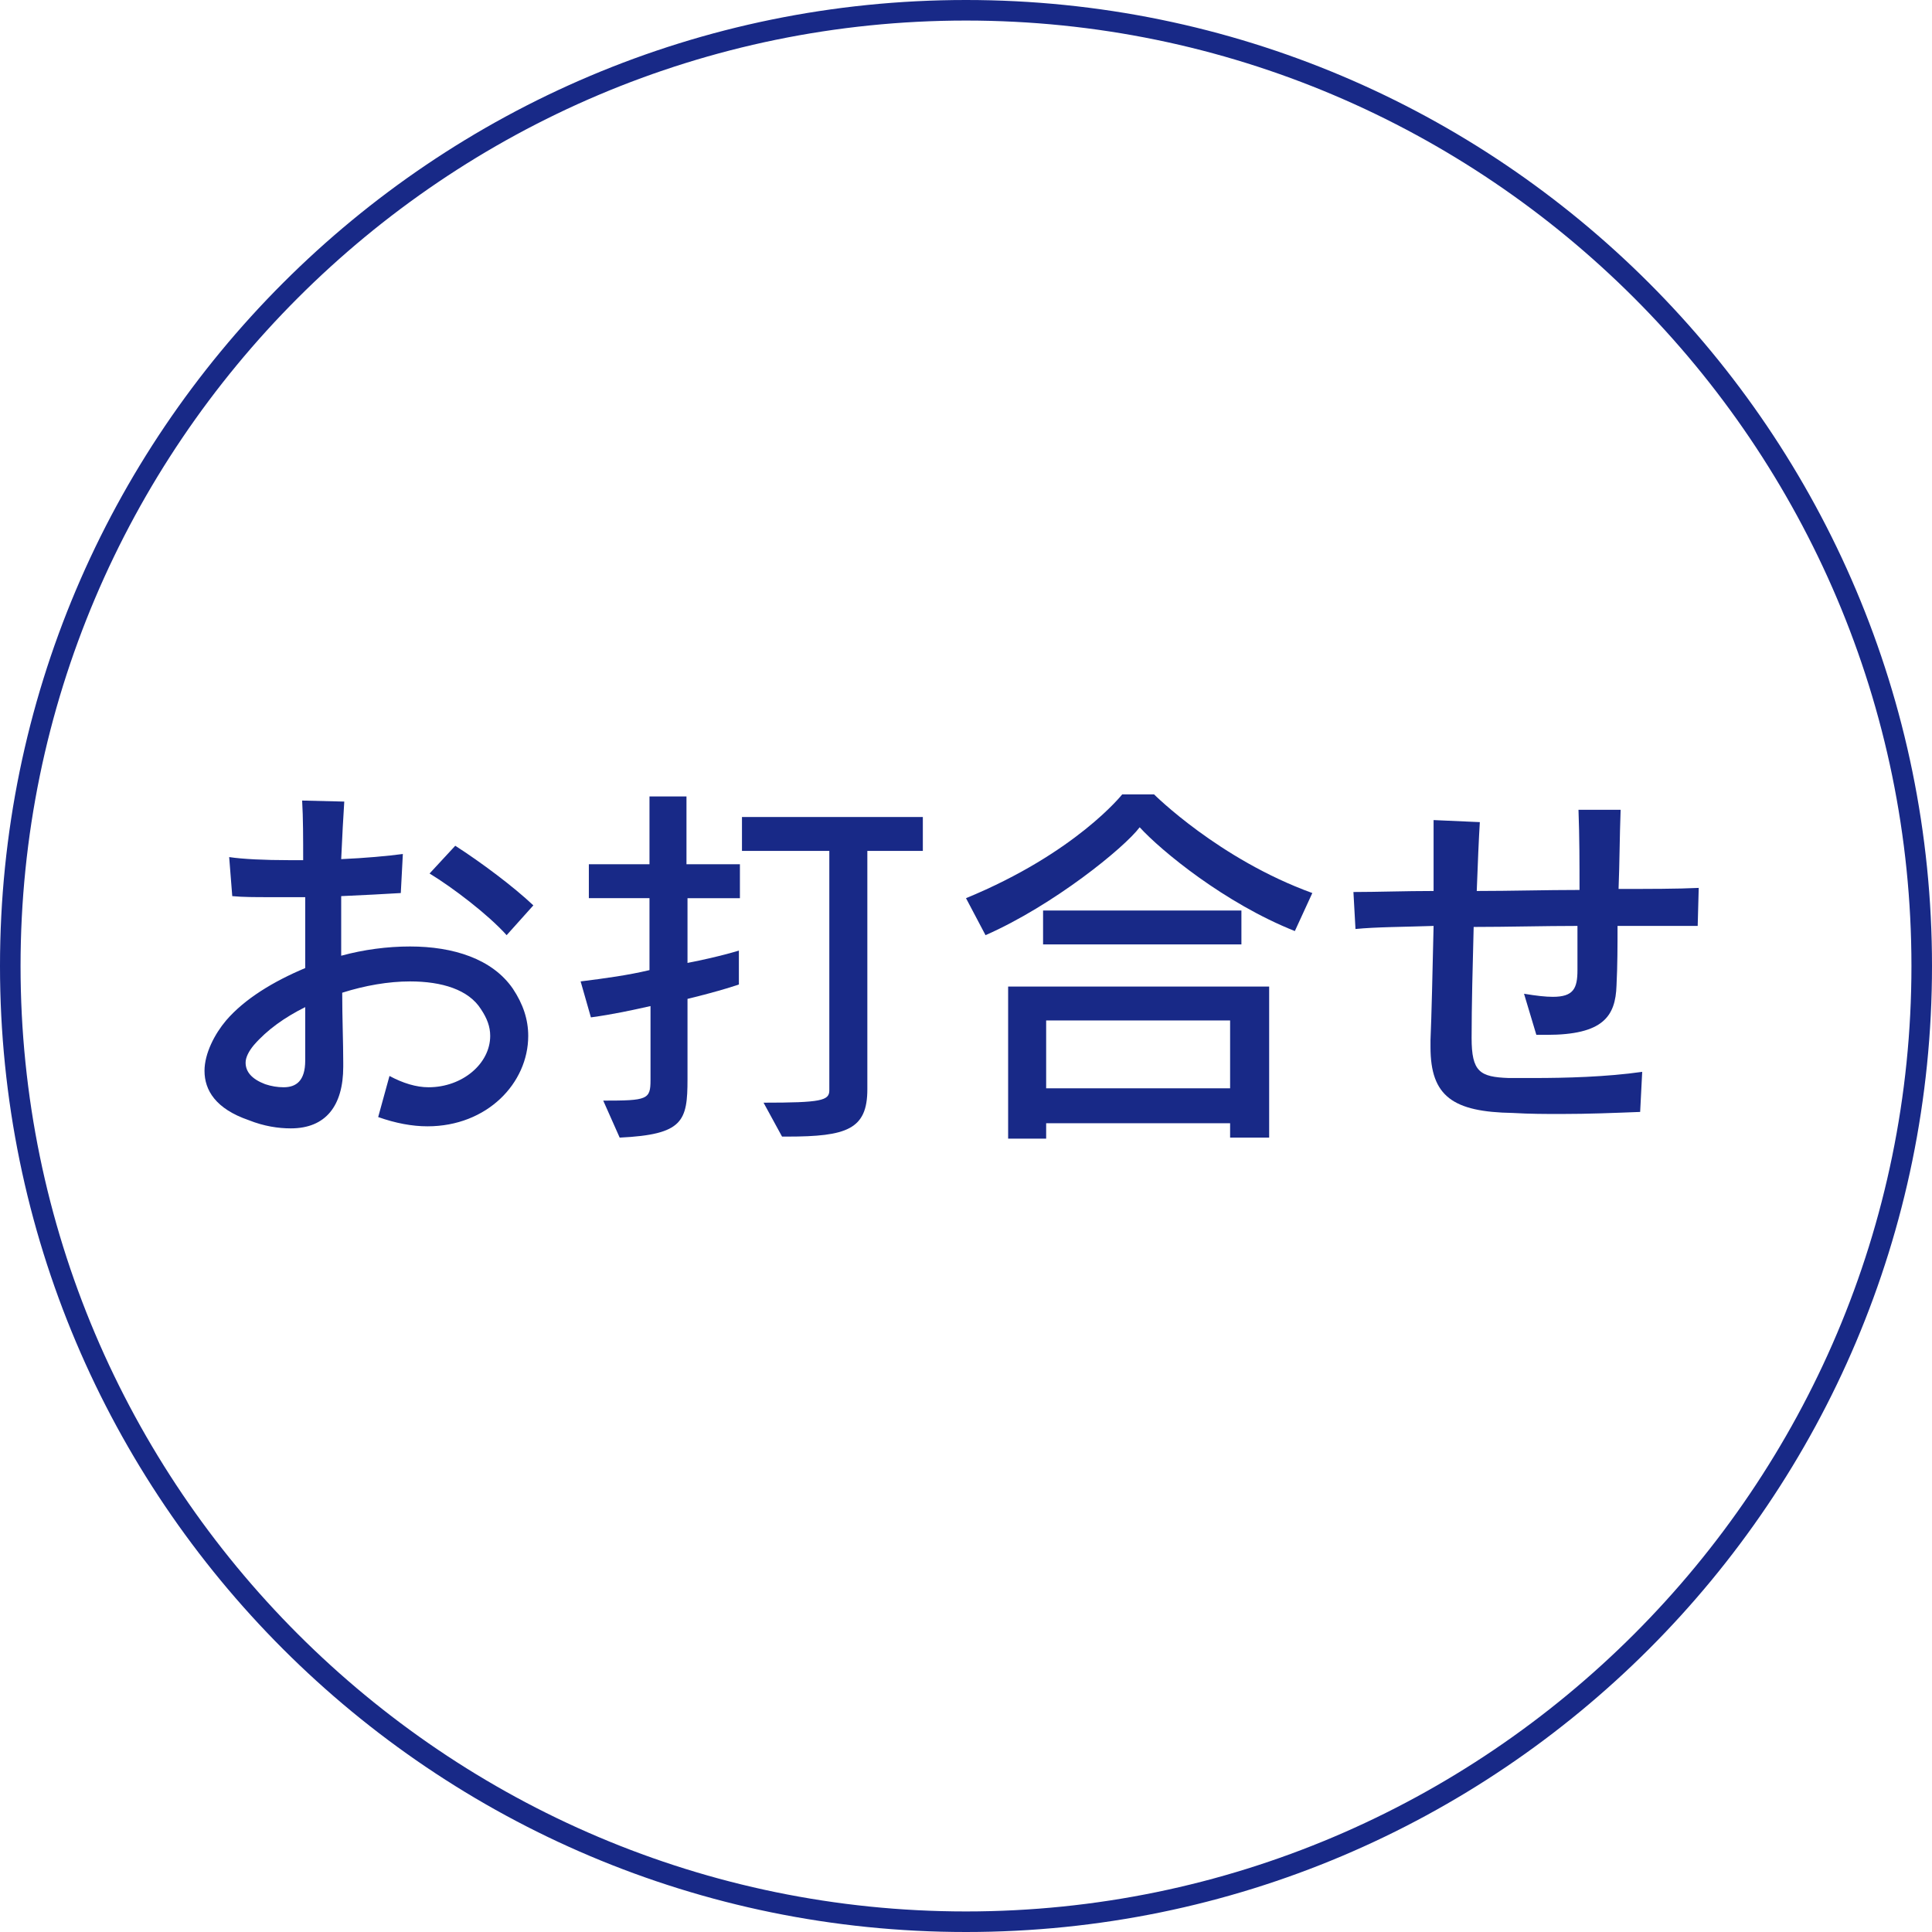
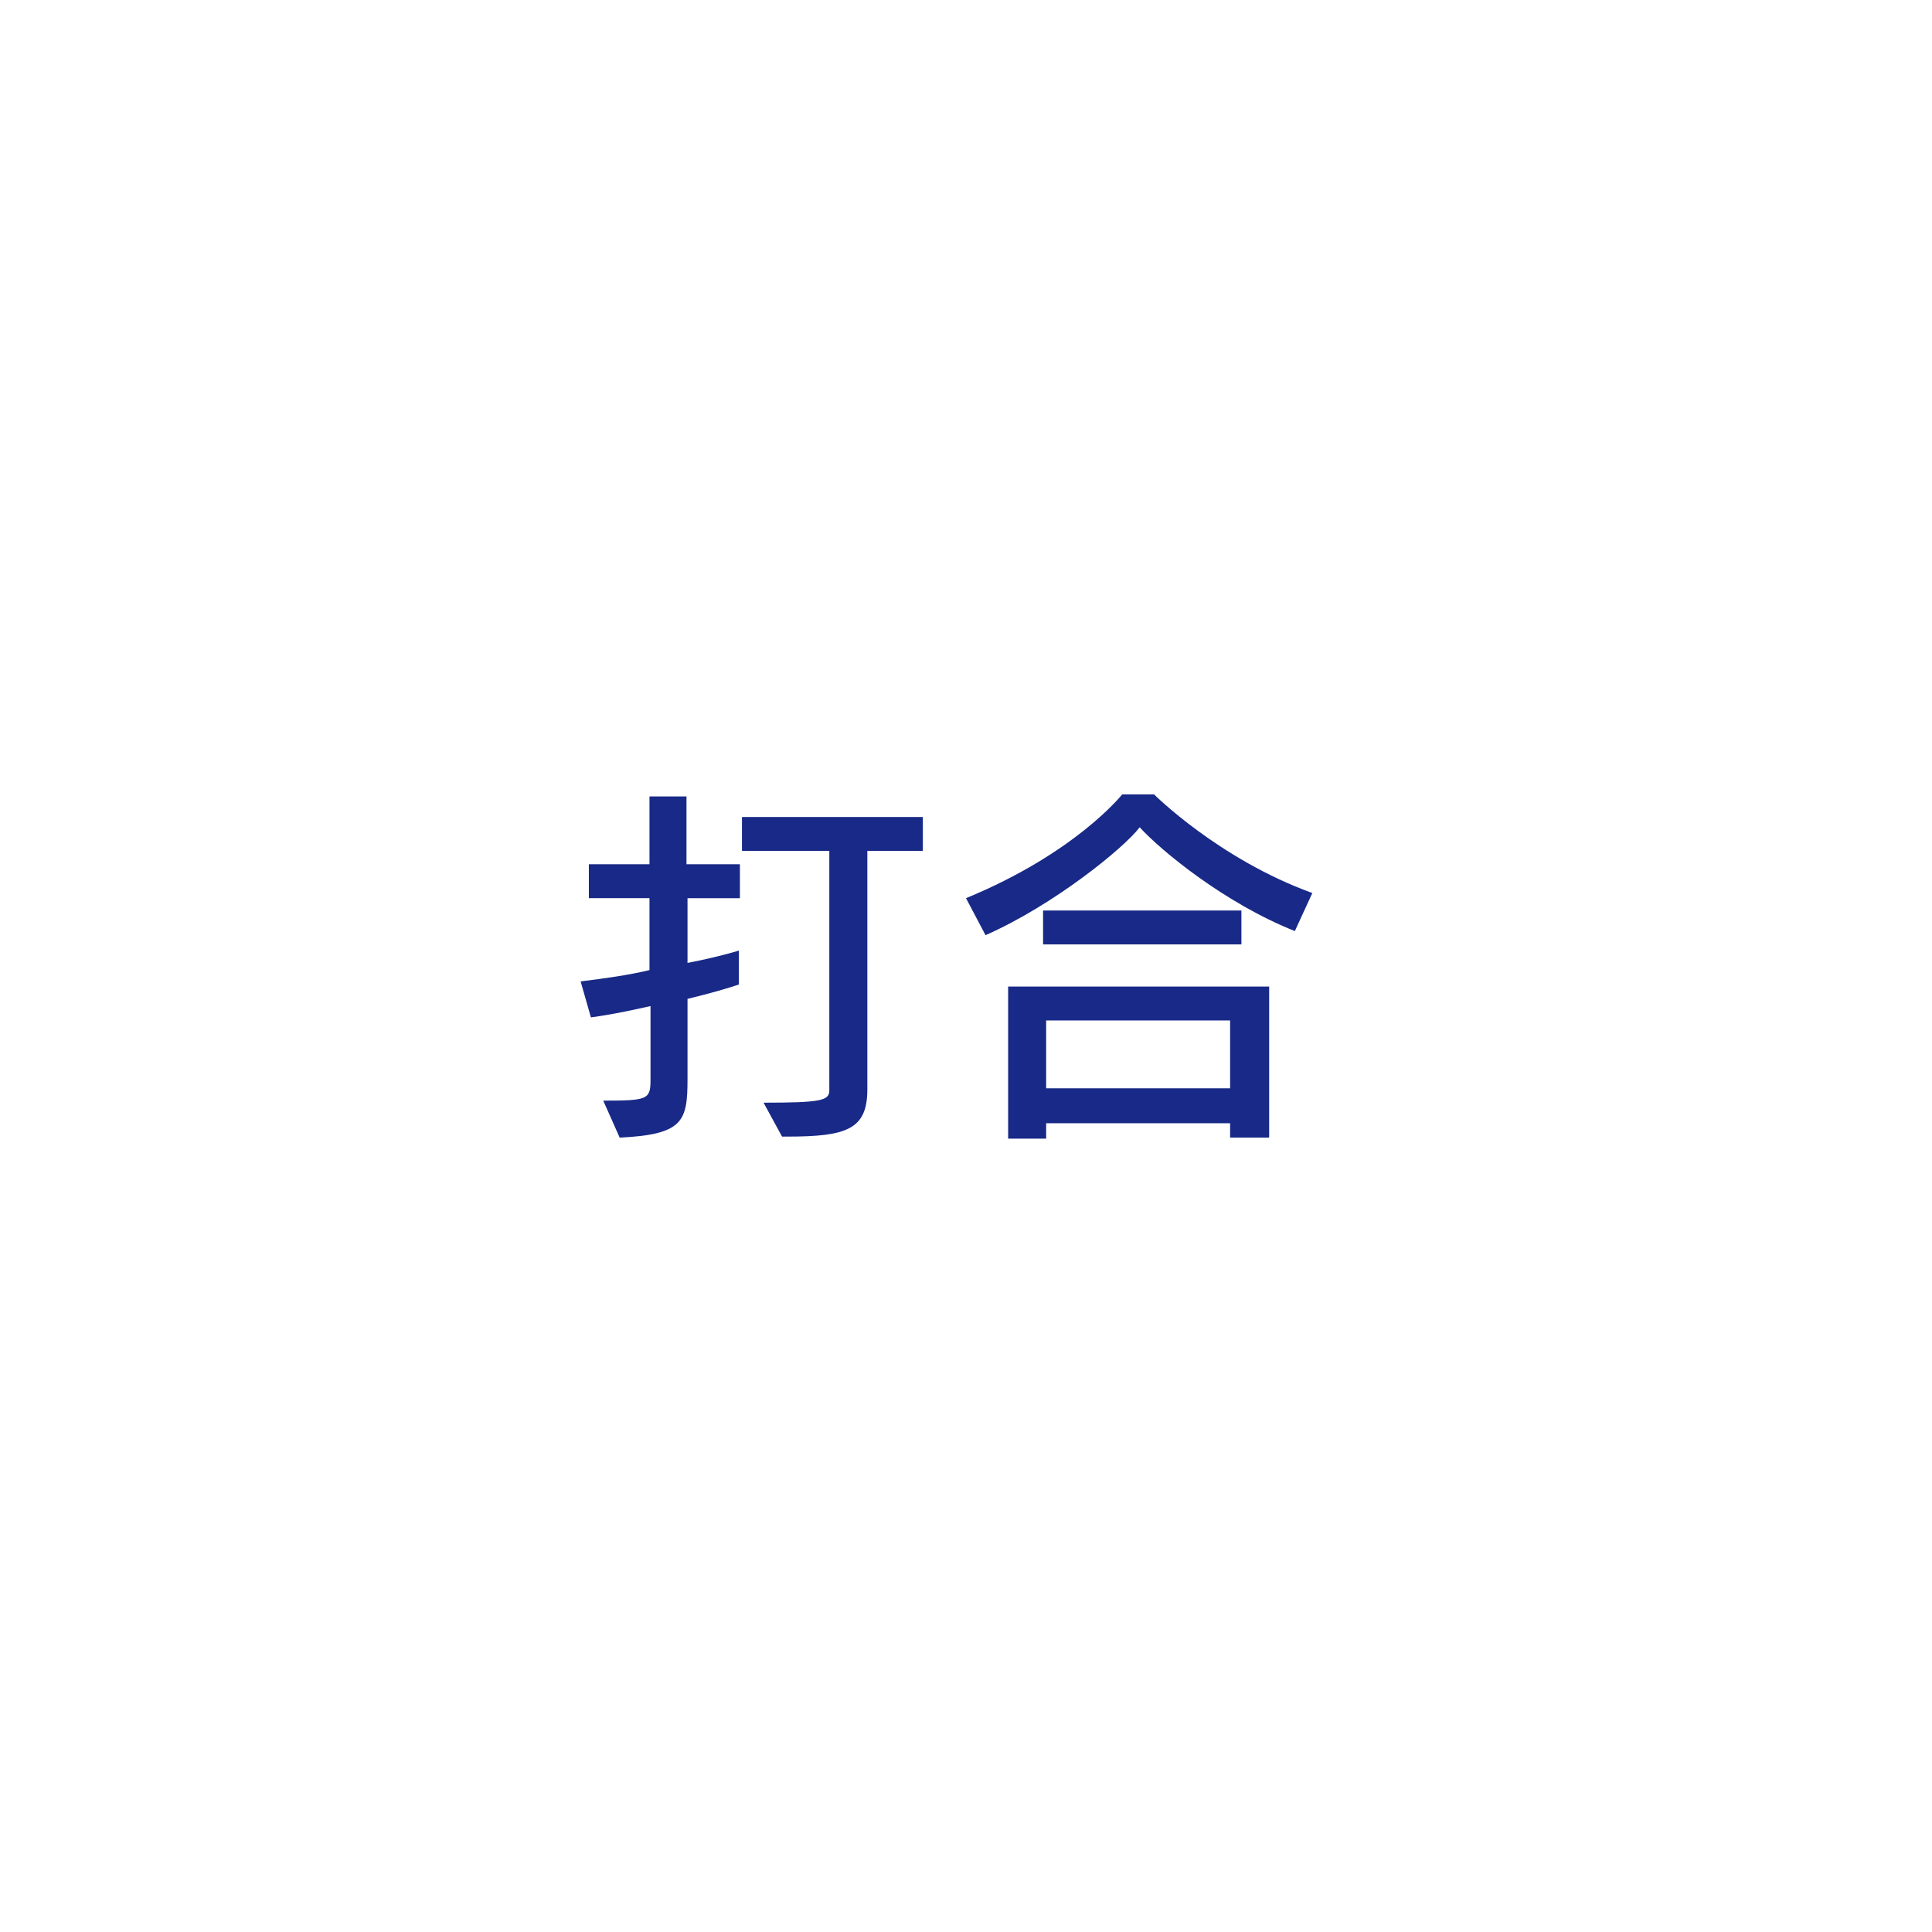
<svg xmlns="http://www.w3.org/2000/svg" version="1.1" id="レイヤー_1" x="0px" y="0px" viewBox="0 0 188 188" style="enable-background:new 0 0 188 188;" xml:space="preserve">
  <style type="text/css">
	.st0{fill:#182987;}
</style>
  <g>
-     <path class="st0" d="M94,2c50.7,0,92,41.3,92,92s-41.3,92-92,92S2,144.7,2,94S43.3,2,94,2 M94,0C42.1,0,0,42.1,0,94s42.1,94,94,94   s94-42.1,94-94S145.9,0,94,0L94,0z" />
-   </g>
+     </g>
  <g>
-     <path class="st0" d="M41.6,109.6c-1.5,0-3.1-0.3-4.8-0.9l1.1-4c1.3,0.7,2.6,1.1,3.8,1.1c3.3,0,6-2.3,6-5c0-0.9-0.3-1.7-0.9-2.6   c-1.2-1.9-3.8-2.7-6.9-2.7c-2.1,0-4.4,0.4-6.6,1.1c0,2.5,0.1,4.8,0.1,6.8c0,0.1,0,0.3,0,0.4c0,3.8-1.7,6-5.1,6   c-1.2,0-2.6-0.2-4.1-0.8c-3.2-1.1-4.3-2.9-4.3-4.8c0-1.7,1-3.6,2.1-4.9c1.8-2.1,4.6-3.8,7.7-5.1c0-2.4,0-4.7,0-6.9   c-1.2,0-2.4,0-3.5,0c-1.3,0-2.6,0-3.6-0.1l-0.3-3.8c1.3,0.2,3.5,0.3,5.8,0.3c0.4,0,0.9,0,1.4,0c0-2.1,0-4.1-0.1-5.8l4.1,0.1   c-0.1,1.5-0.2,3.4-0.3,5.6c2.3-0.1,4.5-0.3,6-0.5l-0.2,3.8c-1.6,0.1-3.6,0.2-5.8,0.3c0,1.9,0,3.9,0,5.8c2.2-0.6,4.5-0.9,6.7-0.9   c4.2,0,8,1.2,10,4.1c1,1.5,1.5,3,1.5,4.6C51.4,105.4,47.4,109.6,41.6,109.6z M29.7,103.1c0-1.7,0-3.4,0-5.1c-2,1-3.7,2.2-5,3.7   c-0.5,0.6-0.8,1.2-0.8,1.7c0,0.9,0.6,1.6,1.9,2.1c0.6,0.2,1.2,0.3,1.8,0.3c1.2,0,2.1-0.6,2.1-2.6C29.7,103.2,29.7,103.1,29.7,103.1   z M49.3,91c-1.8-2-5.2-4.6-7.5-6l2.5-2.7c2.5,1.6,5.7,4,7.6,5.8L49.3,91z" />
    <path class="st0" d="M66.9,87.4v6.3c3.1-0.6,5-1.2,5-1.2v3.3c0,0-1.7,0.6-5,1.4v7.8c0,4.1-0.4,5.4-6.6,5.7l-1.6-3.6   c4.3,0,4.6-0.1,4.6-2v-7.2c-1.8,0.4-3.6,0.8-5.8,1.1l-1-3.5c2.4-0.3,4.6-0.6,6.7-1.1v-7h-5.9v-3.3h5.9v-6.6h3.6v6.6H72v3.3H66.9z    M84.4,82.8v23.2c0,3.9-2,4.6-7.8,4.6c-0.2,0-0.3,0-0.5,0l-1.8-3.3c5.6,0,6.4-0.2,6.4-1.2V82.8h-8.5v-3.3h17.6v3.3H84.4z" />
    <path class="st0" d="M126,90.6c-6.8-2.7-13-7.8-15.1-10.1c-1.5,2-8.4,7.6-15,10.5L94,87.4c10.7-4.4,15.2-10.1,15.2-10.1h3.1   c0,0,6.3,6.3,15.4,9.6L126,90.6z M119.7,110.8v-1.5h-17.9v1.5h-3.7V96h25.4v14.7H119.7z M101.5,91.9v-3.3h19.3v3.3H101.5z    M119.7,99.3h-17.9v6.6h17.9V99.3z" />
-     <path class="st0" d="M165.2,90.1c-2,0-4.7,0-7.8,0c0,1.9,0,3.8-0.1,5.8c-0.1,3-1.3,4.8-6.8,4.8c-0.3,0-0.6,0-1,0l-1.2-4   c1.2,0.2,2.1,0.3,2.8,0.3c2,0,2.4-0.8,2.4-2.6c0-1.4,0-2.8,0-4.3c-3.3,0-6.8,0.1-10.1,0.1c-0.1,3.8-0.2,7.7-0.2,10.8   c0,3.3,0.8,3.8,3.6,3.9c0.7,0,1.6,0,2.5,0c3,0,7-0.1,10.5-0.6l-0.2,3.9c-2.6,0.1-5,0.2-7.7,0.2c-1.5,0-3,0-4.7-0.1   c-5.8-0.1-8-1.6-8-6.4c0-0.3,0-0.5,0-0.7c0.1-2.3,0.2-6.7,0.3-11.1c-2.9,0.1-5.6,0.1-7.6,0.3l-0.2-3.6c2.3,0,5-0.1,7.8-0.1   c0-2.8,0-5.4,0-6.9L144,80c-0.1,1.6-0.2,4-0.3,6.7c3.3,0,6.7-0.1,10-0.1c0-2.6,0-5.1-0.1-7.8l4.1,0c-0.1,2.7-0.1,5.2-0.2,7.7   c3,0,5.7,0,7.8-0.1L165.2,90.1z" />
  </g>
</svg>